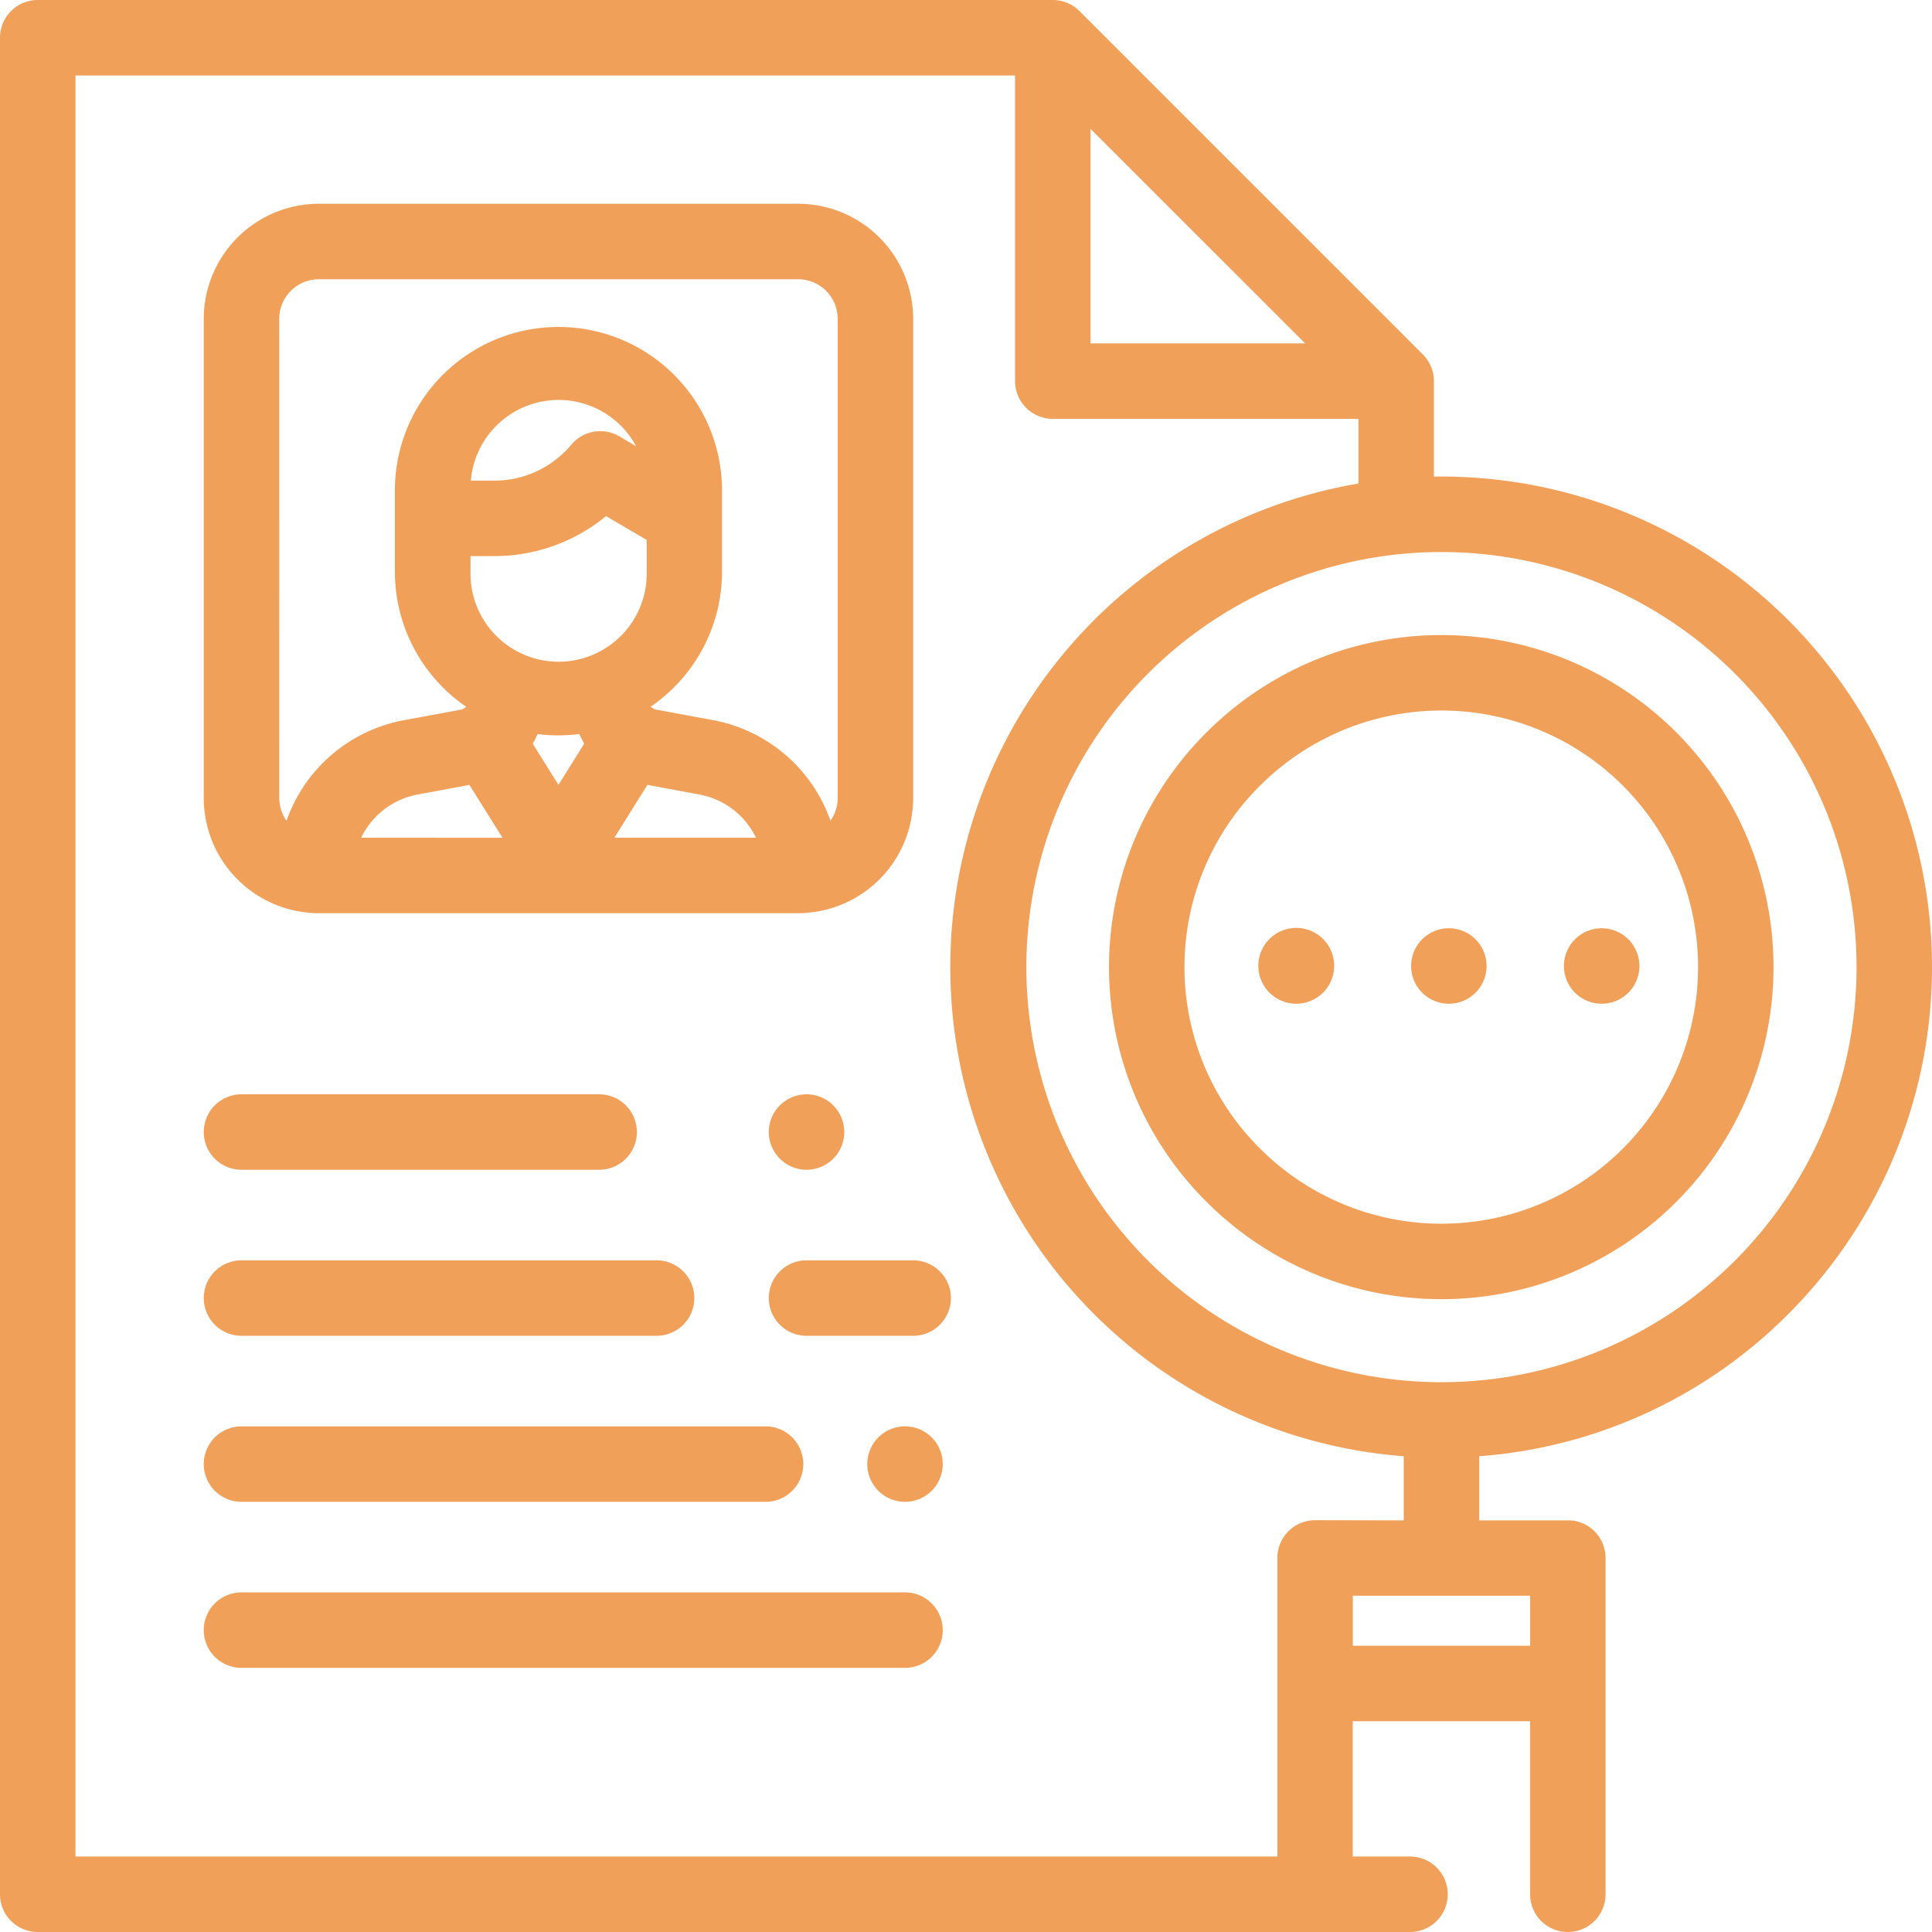
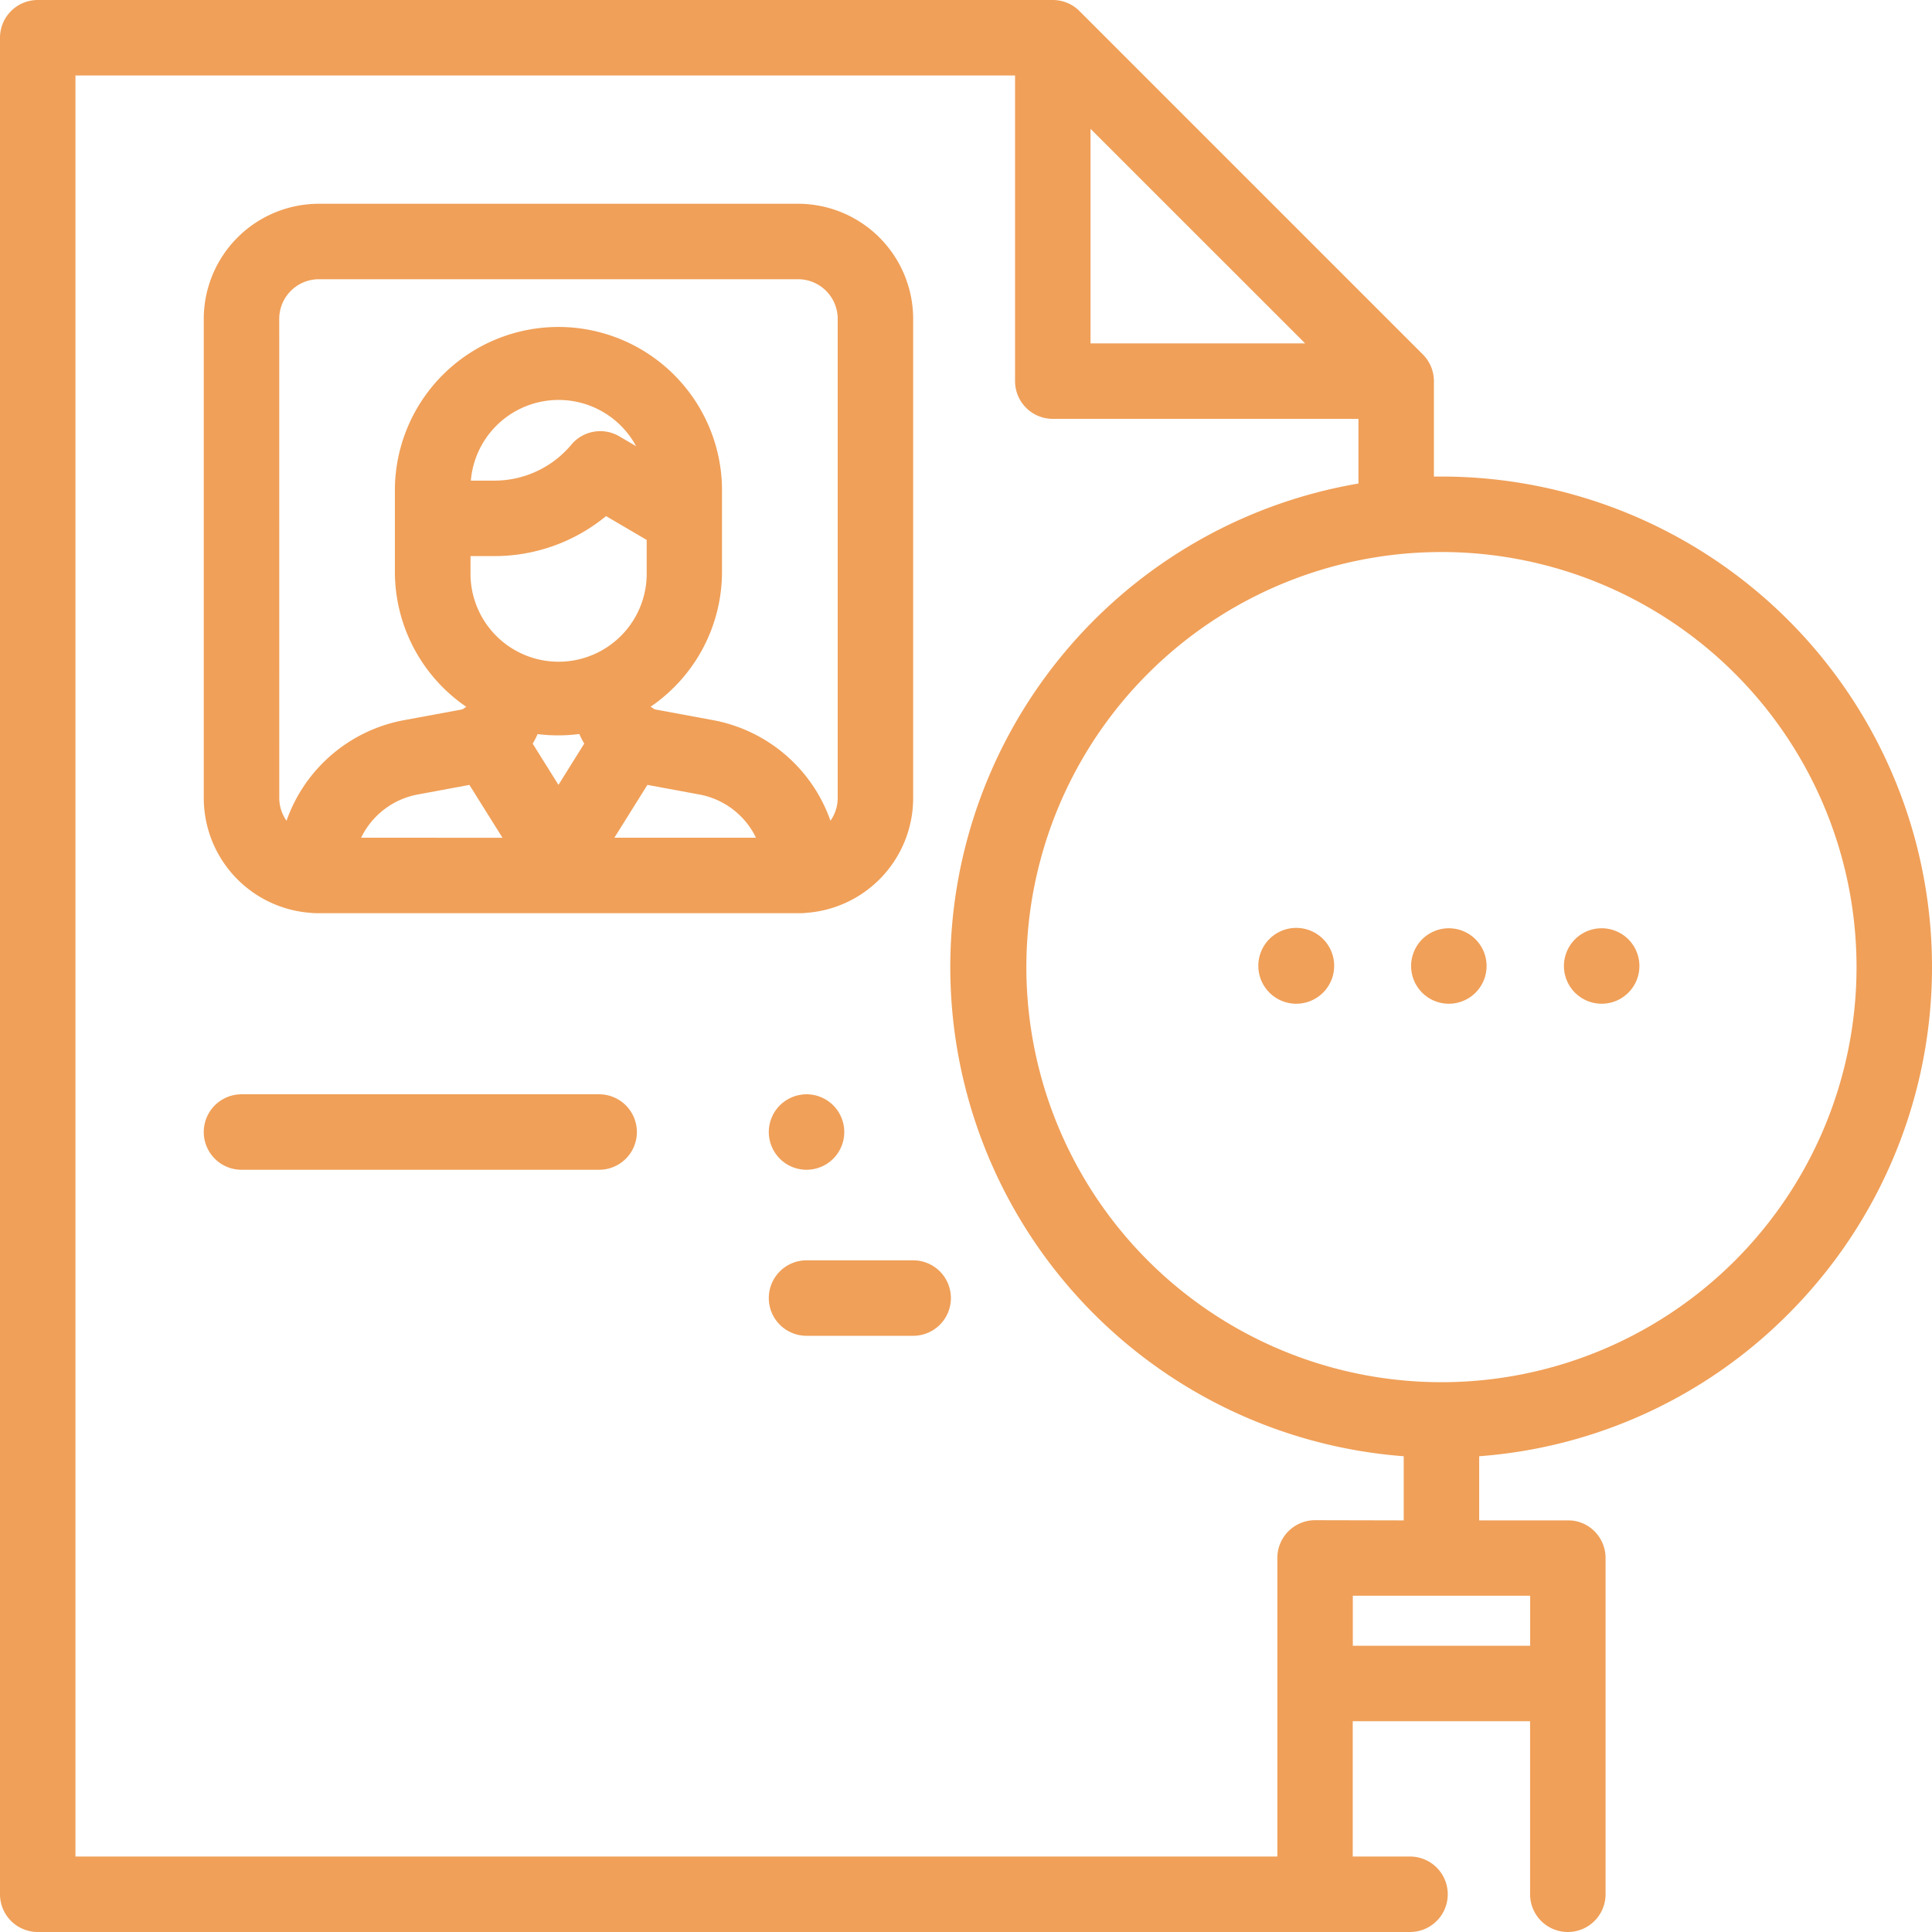
<svg xmlns="http://www.w3.org/2000/svg" id="Capa_1" data-name="Capa 1" viewBox="0 0 512 512">
  <defs>
    <style>.cls-1{fill:#f0a059;}</style>
  </defs>
  <title>Renewal-And-Reminders</title>
-   <path class="cls-1" d="M64,354H174a10,10,0,0,0,0-20H64a10,10,0,0,0,0,20Z" />
  <path class="cls-1" d="M242,334H213.74a10,10,0,0,0,0,20H242a10,10,0,0,0,0-20Z" />
-   <path class="cls-1" d="M64,398H202.88a10,10,0,0,0,0-20H64a10,10,0,0,0,0,20Z" />
-   <path class="cls-1" d="M239.84,422H64a10,10,0,0,0,0,20H239.84a10,10,0,1,0,0-20Z" />
-   <path class="cls-1" d="M246.91,395.07a10,10,0,1,0-7.07,2.93A10.08,10.08,0,0,0,246.91,395.07Z" />
  <path class="cls-1" d="M64,310h94.78a10,10,0,0,0,0-20H64a10,10,0,0,0,0,20Z" />
  <path class="cls-1" d="M206.67,292.93a10,10,0,1,0,7.07-2.93A10.08,10.08,0,0,0,206.67,292.93Z" />
  <path class="cls-1" d="M82.4,241.92a9.71,9.71,0,0,0,1.21.08H212.39a9.71,9.71,0,0,0,1.21-.08A30.53,30.53,0,0,0,242,211.5V84.5A30.53,30.53,0,0,0,211.5,54H84.5A30.53,30.53,0,0,0,54,84.5v127A30.53,30.53,0,0,0,82.4,241.92Zm42-33.91,8.76,14H95.7a20.9,20.9,0,0,1,15-11.46ZM131,147.37a46.5,46.5,0,0,0,29.61-10.6l10.77,6.32v8.44a23.35,23.35,0,1,1-46.69,0v-4.16Zm-6.22-20a23.34,23.34,0,0,1,43.8-9.12l-4.44-2.61a10,10,0,0,0-12.73,2.2A26.54,26.54,0,0,1,131,127.37Zm60.56,83.18a20.86,20.86,0,0,1,15,11.45H162.82l8.75-14ZM148,194.88a43.74,43.74,0,0,0,5.52-.36,24.37,24.37,0,0,0,1.31,2.54L148,208l-6.83-10.92a21.69,21.69,0,0,0,1.3-2.54A42.1,42.1,0,0,0,148,194.88ZM74,84.5A10.51,10.51,0,0,1,84.5,74h127A10.51,10.51,0,0,1,222,84.5v127a10.48,10.48,0,0,1-1.92,6,40.89,40.89,0,0,0-31.15-26.66l-15.09-2.79a3,3,0,0,1-.53-.16q-.33-.26-.69-.48l-.21-.12h0a43.32,43.32,0,0,0,18.93-35.8V129.34a43.35,43.35,0,0,0-86.69,0v22.19a43.36,43.36,0,0,0,18.93,35.79v0l-.19.1c-.24.15-.46.31-.67.47a3.5,3.5,0,0,1-.55.17l-15.09,2.79a40.89,40.89,0,0,0-31.15,26.66,10.48,10.48,0,0,1-1.92-6Z" />
  <path class="cls-1" d="M473.92,348.22A130,130,0,0,0,382,126.29c-.67,0-1.33,0-2,0V101a10,10,0,0,0-2.93-7.07l-91-91A10,10,0,0,0,279,0H10A10,10,0,0,0,0,10V502a10,10,0,0,0,10,10H373.67a10,10,0,1,0,0-20H358.49V456.15h47V502a10,10,0,0,0,20,0V412.88a10,10,0,0,0-6.08-9.2l0,0-.72-.27-.21-.07c-.23-.07-.46-.12-.7-.18a2.44,2.44,0,0,0-.26-.06,7.55,7.55,0,0,0-.83-.13l-.15,0a8.54,8.54,0,0,0-1-.05H392v-17A129,129,0,0,0,473.92,348.22ZM459.78,178.51A110,110,0,0,1,304.22,334.08h0A110,110,0,1,1,459.78,178.51ZM289,34.14,345.87,91H289Zm116.51,402h-47V422.88h47Zm-57-33.27a10,10,0,0,0-10,10V492H20V20H269v81a10,10,0,0,0,10,10h81v17.14a130,130,0,0,0,12,257.78v17Z" />
-   <path class="cls-1" d="M319.77,318.52a88,88,0,1,0,0-124.45A87.77,87.77,0,0,0,319.77,318.52Zm14.15-110.31a68,68,0,1,1,0,96.17A67.74,67.74,0,0,1,333.92,208.21Z" />
  <path class="cls-1" d="M343.48,266h.08a10.05,10.05,0,1,0-.08,0Z" />
  <path class="cls-1" d="M384,266H384a10,10,0,1,0-.08,0Z" />
  <path class="cls-1" d="M424.42,266h.08a10,10,0,1,0-.08,0Z" />
</svg>